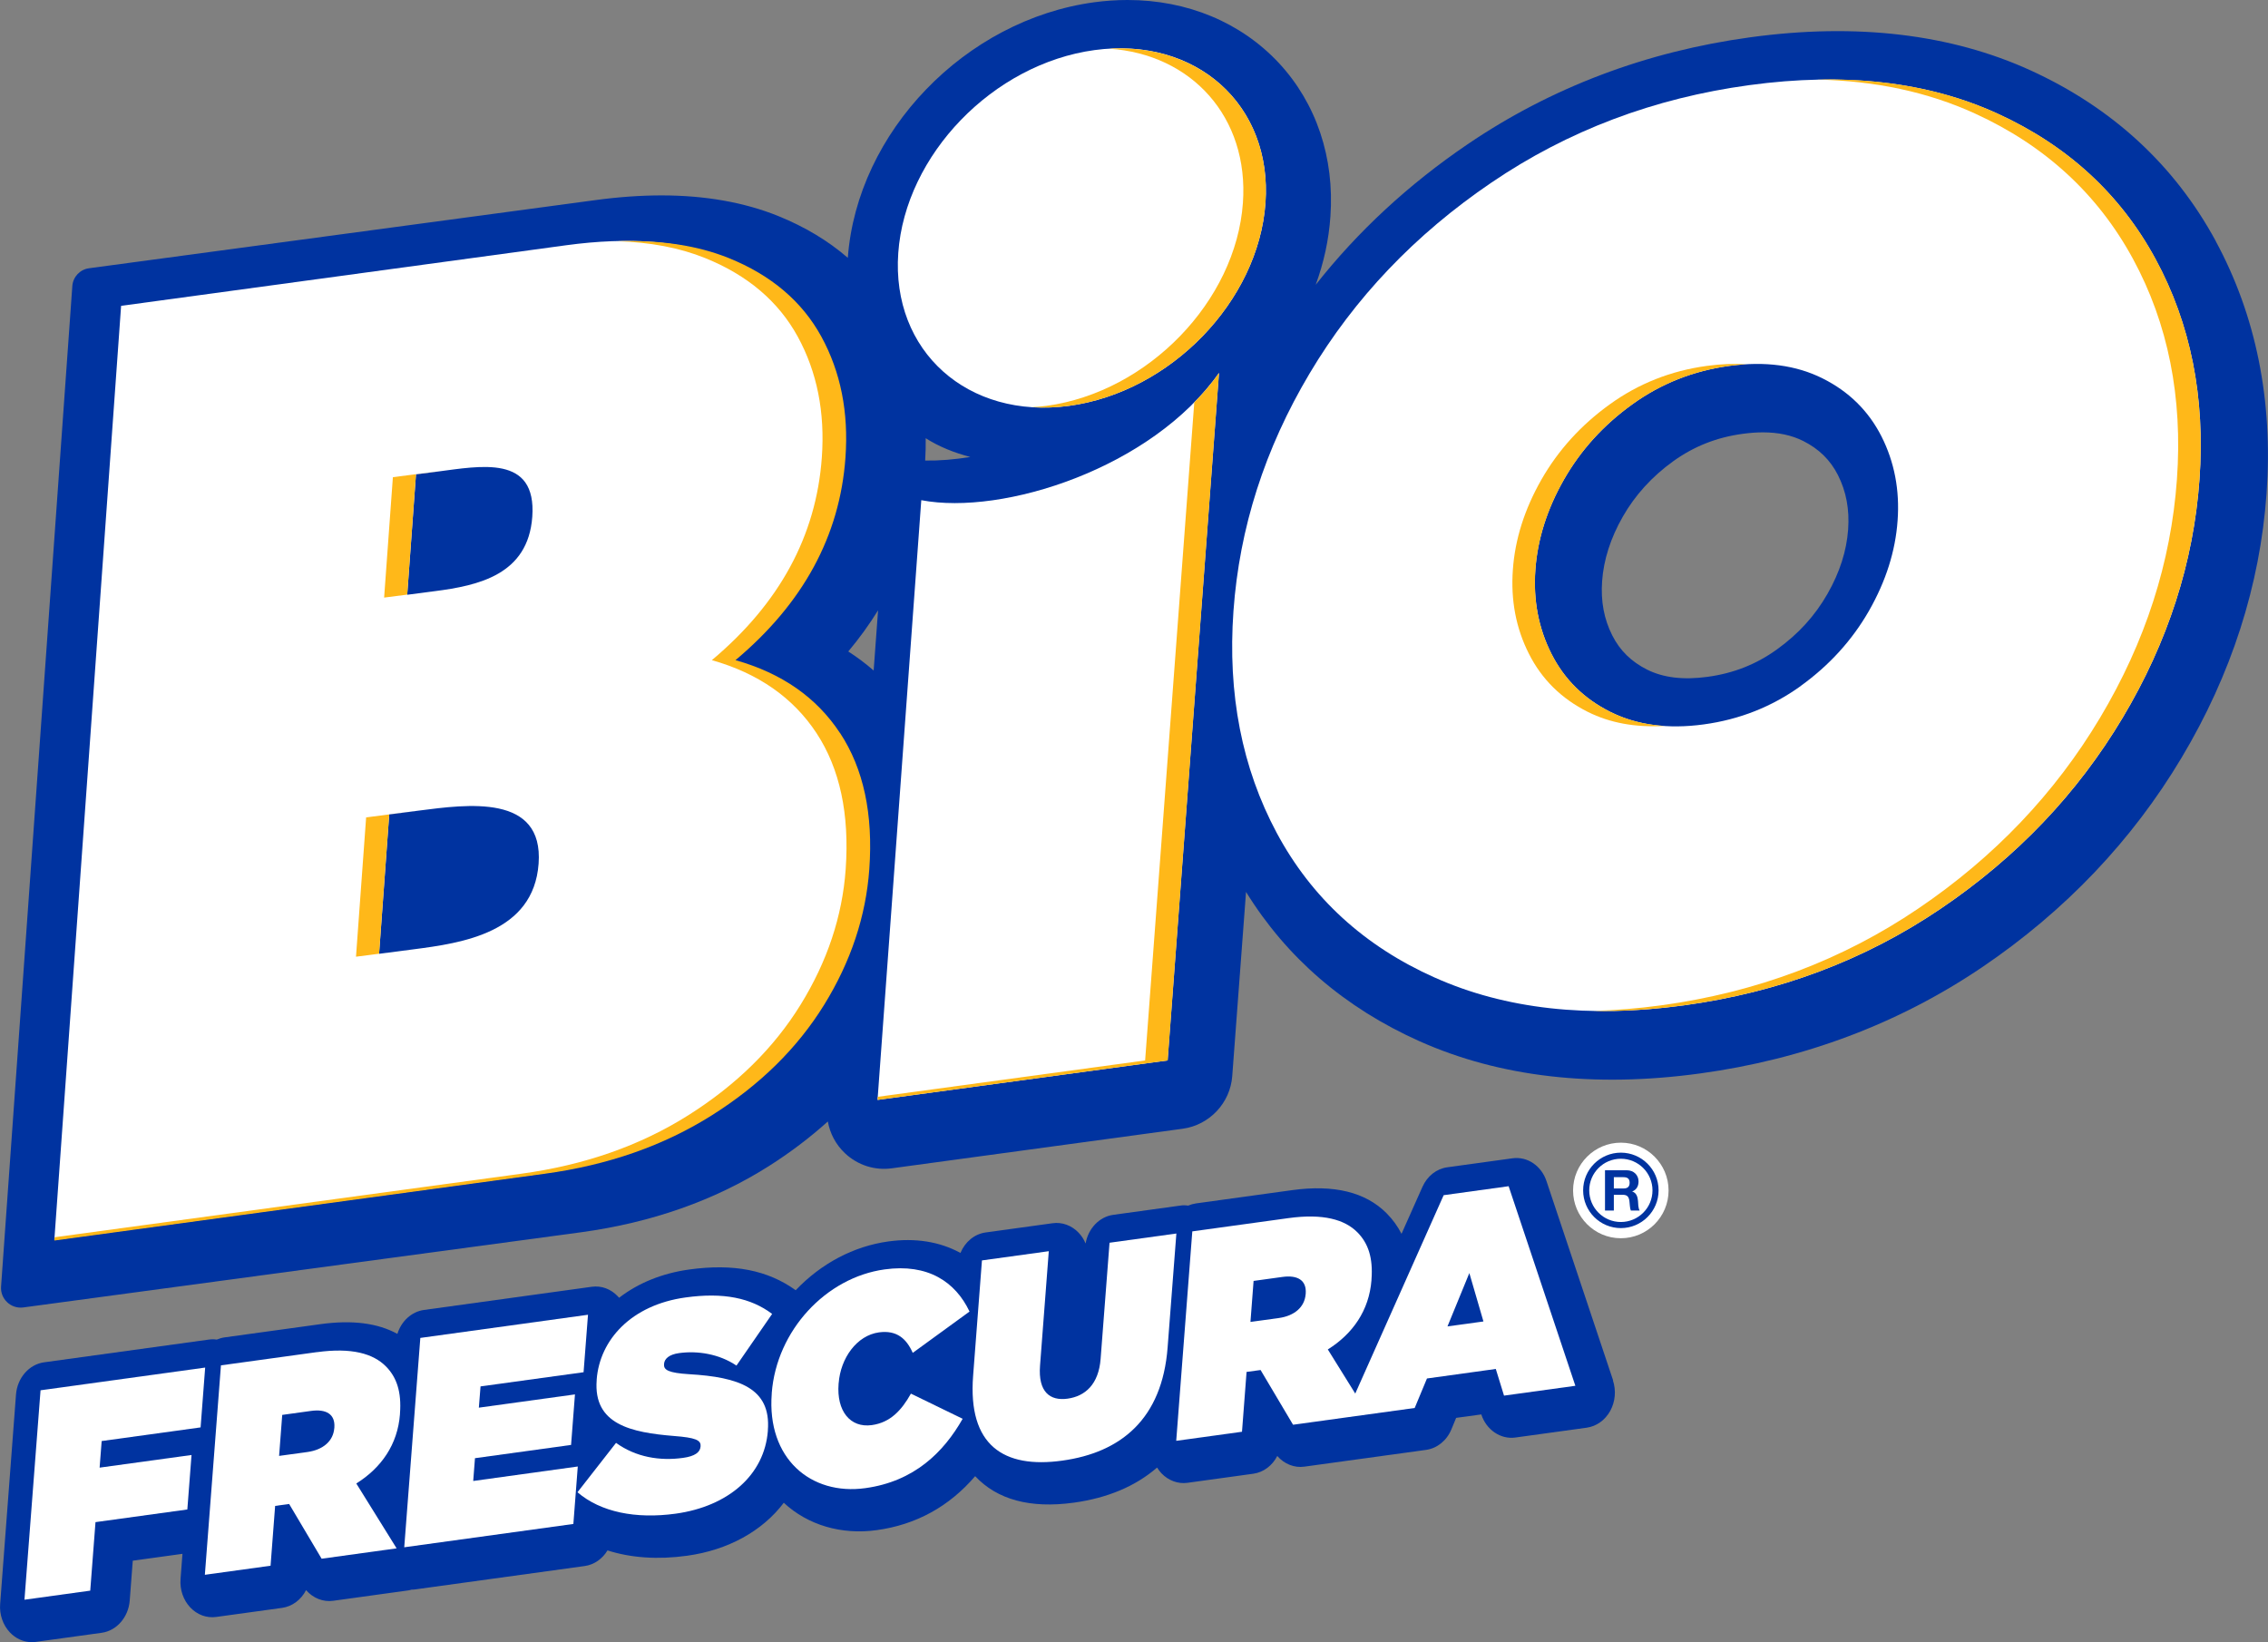
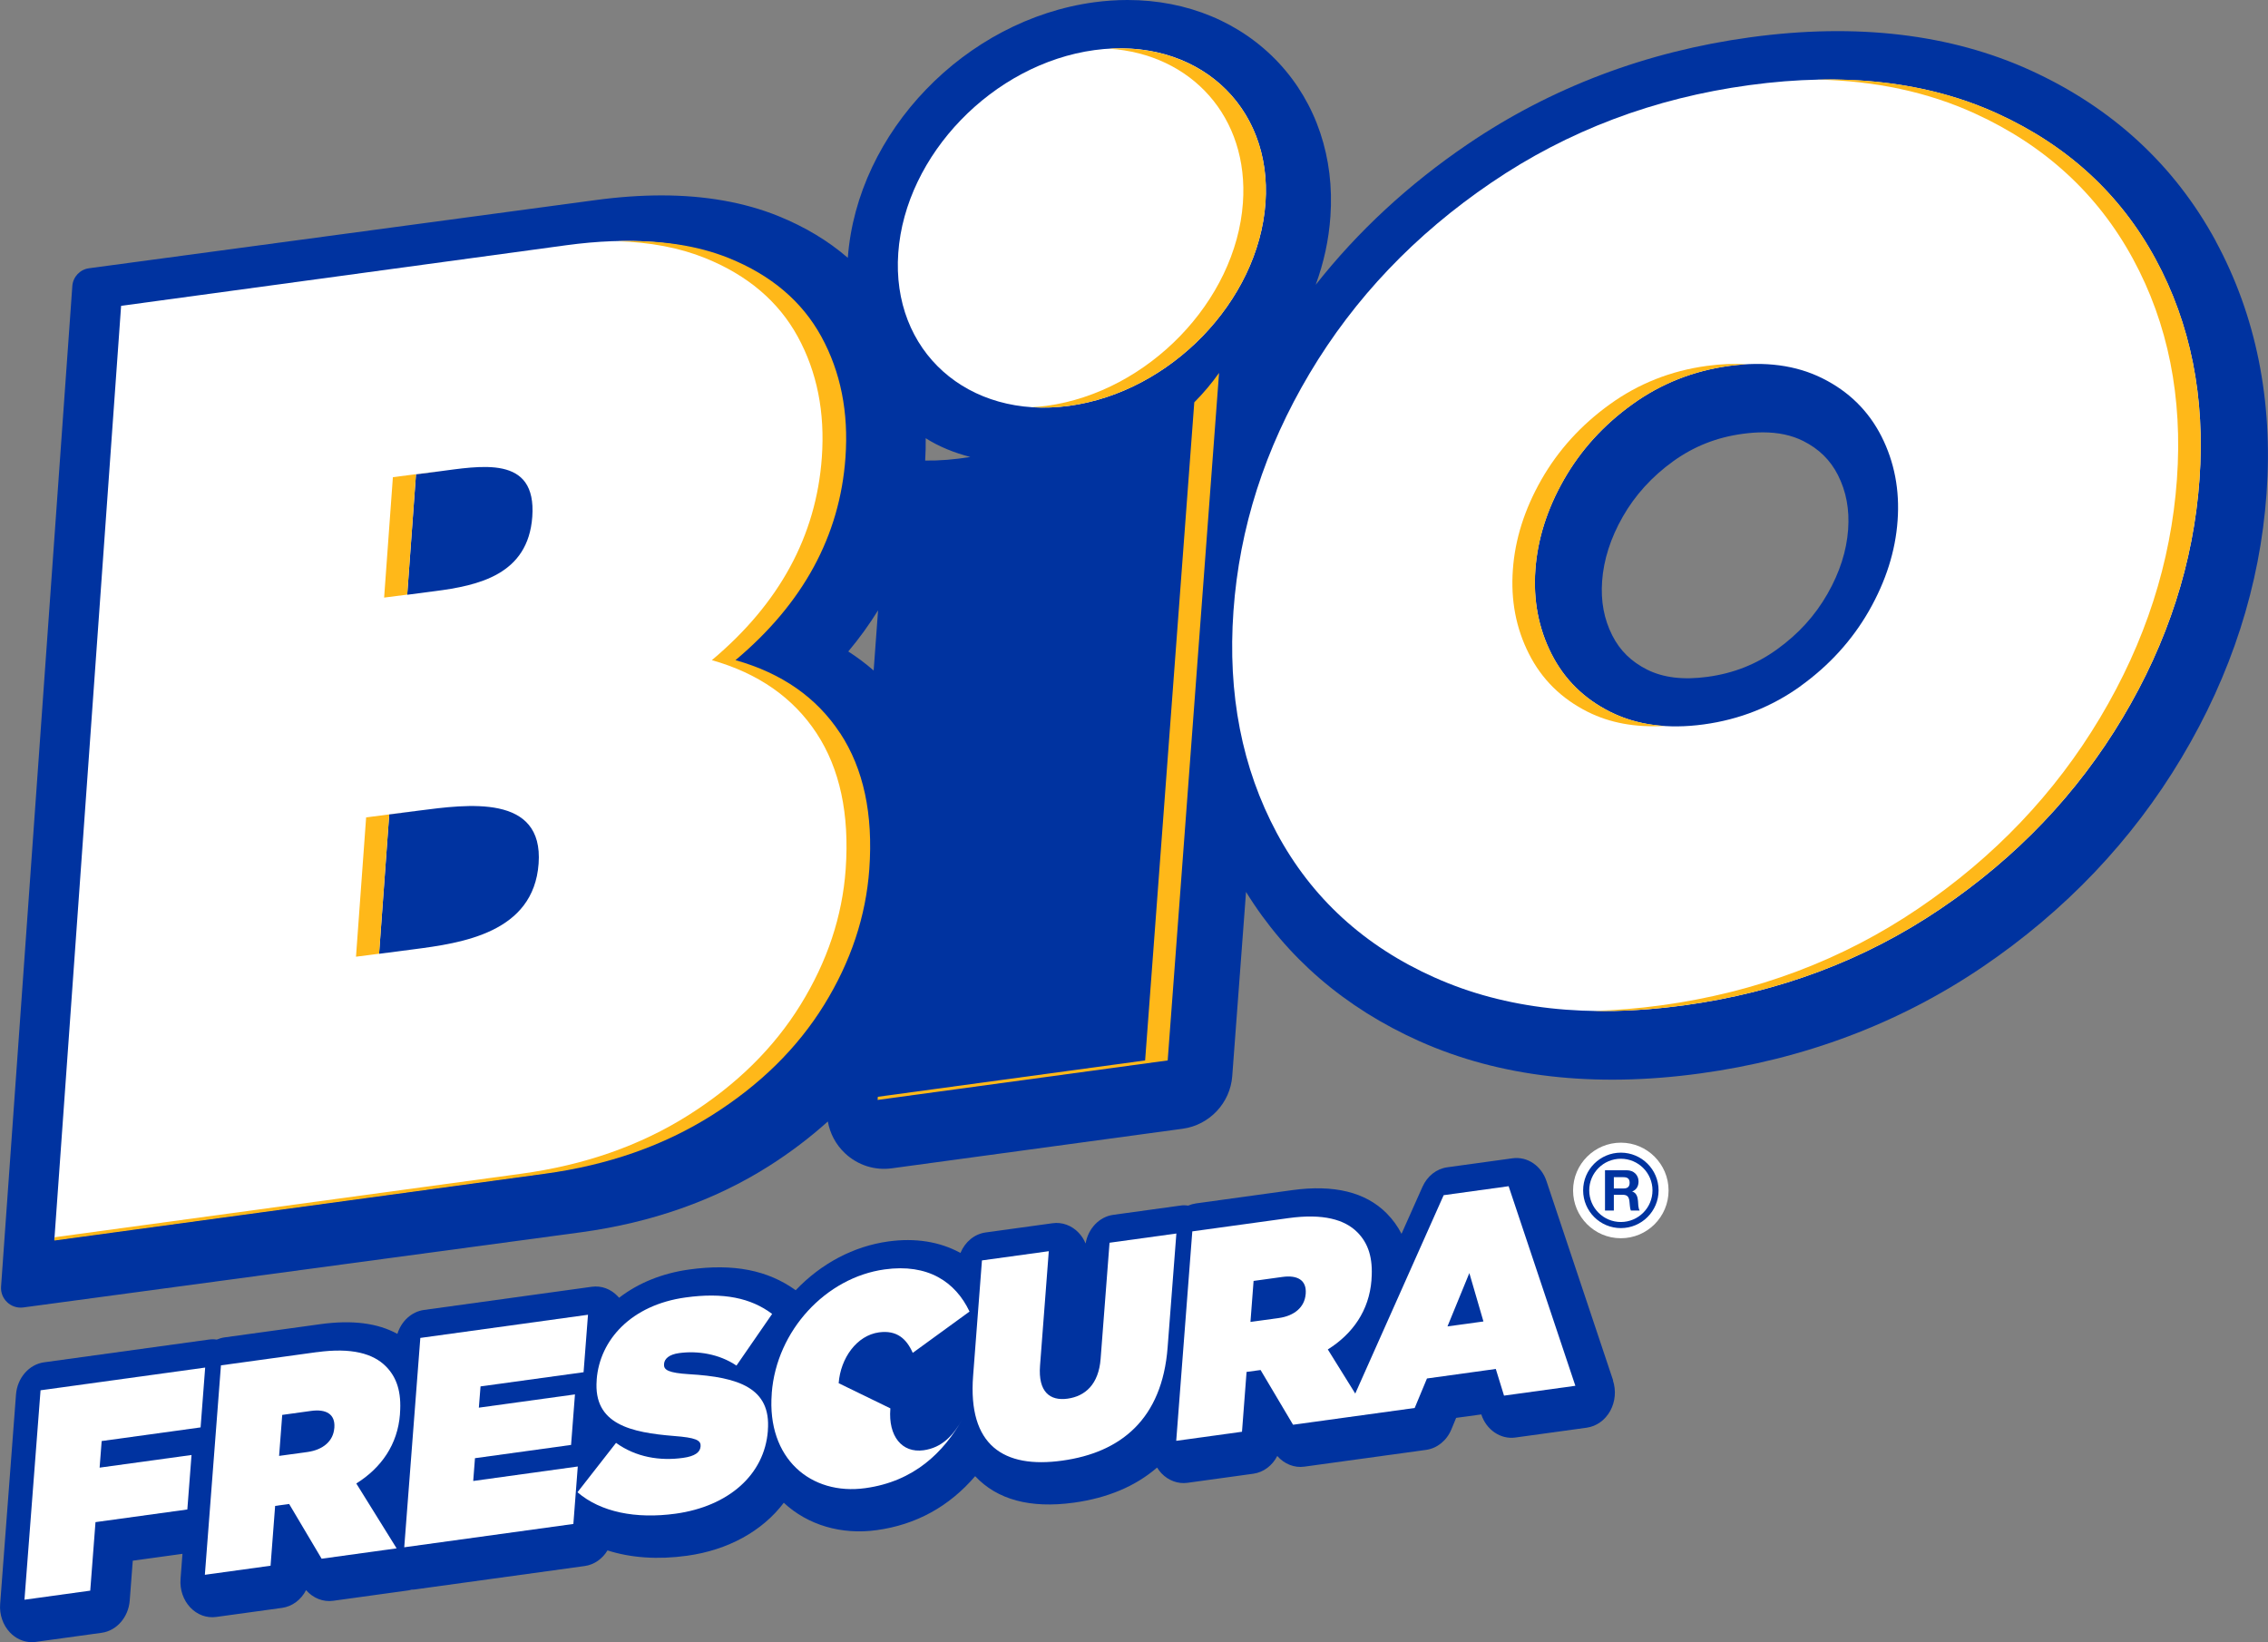
<svg xmlns="http://www.w3.org/2000/svg" id="Capa_2" data-name="Capa 2" viewBox="0 0 297.58 215.47">
  <rect x="0" y="0" width="297.58" height="215.47" fill="#808080" stroke="none" />
  <defs>
    <style>
      .cls-1 {
        fill: #fff;
      }

      .cls-1, .cls-2, .cls-3 {
        stroke-width: 0px;
      }

      .cls-2 {
        fill: #ffb819;
      }

      .cls-3 {
        fill: #0033a0;
      }
    </style>
  </defs>
  <g id="Web_BioFrescura" data-name="Web BioFrescura">
    <g>
      <path class="cls-3" d="m242.49,69.48c-.2,2.8-1.11,5.65-2.71,8.44-1.64,2.87-3.81,5.26-6.63,7.29-2.72,1.96-5.71,3.14-9.12,3.6-3.16.43-5.78.12-7.92-.95-2.07-1.04-3.56-2.5-4.56-4.47-1.09-2.15-1.53-4.49-1.34-7.14.2-2.8,1.11-5.65,2.71-8.45,1.61-2.83,3.84-5.28,6.62-7.28,2.73-1.96,5.71-3.14,9.13-3.6.91-.12,1.78-.19,2.61-.19,2.05,0,3.79.37,5.31,1.13,2.07,1.04,3.56,2.5,4.56,4.47,1.09,2.16,1.53,4.5,1.34,7.15m-121.1-9.05c.06-.99.08-1.96.07-2.93,1.76,1.12,3.75,1.91,5.85,2.46-2.08.34-4.08.5-5.92.47m-10.09,25.05c1.46-1.74,2.76-3.54,3.91-5.4l-.58,7.9c-1.04-.91-2.15-1.74-3.33-2.5m179.42-53.86h0c-5.41-9.96-13.57-17.48-24.26-22.37-10.49-4.79-22.86-6.26-36.78-4.36-13.65,1.86-26.14,6.58-37.12,14.04-7.73,5.25-14.41,11.43-19.93,18.44,1.07-2.92,1.72-5.91,1.93-8.96.55-7.71-1.85-14.86-6.76-20.14-4.97-5.33-12.02-8.27-19.86-8.27-1.44,0-2.92.1-4.39.3-16.91,2.3-31.09,17.02-32.31,33.53-2.57-2.23-5.62-4.06-9.12-5.48-4.45-1.8-9.6-2.71-15.32-2.71-2.76,0-5.71.21-8.78.63L11.67,35.2c-1.18.16-2.09,1.13-2.18,2.32L.14,168.81c-.12,1.63,1.3,2.96,2.92,2.74l73.23-9.87c9.21-1.26,17.47-4.17,24.55-8.65,2.83-1.79,5.42-3.76,7.78-5.88.28,1.58,1.05,3.04,2.25,4.17,1.67,1.57,3.92,2.29,6.17,1.97l38.15-5.19c3.5-.48,6.23-3.38,6.49-6.9l1.81-24.17c5.33,8.63,12.97,15.21,22.74,19.58,10.53,4.71,22.92,6.14,36.82,4.24,13.64-1.86,26.1-6.55,37.02-13.94,10.87-7.36,19.68-16.61,26.17-27.49,6.54-10.94,10.29-22.61,11.15-34.66.87-12.21-1.38-23.36-6.68-33.14" />
      <path class="cls-1" d="m236.26,90.01c3.77-2.72,6.76-6.01,8.98-9.89,2.21-3.88,3.46-7.82,3.74-11.82.29-4-.42-7.68-2.11-11.03-1.7-3.35-4.27-5.89-7.73-7.62-3.46-1.73-7.54-2.28-12.25-1.64-4.71.64-8.95,2.32-12.72,5.04-3.78,2.72-6.77,6.02-8.98,9.89-2.21,3.88-3.46,7.82-3.74,11.82-.29,4,.42,7.68,2.11,11.03,1.69,3.35,4.27,5.89,7.73,7.62,3.46,1.73,7.54,2.28,12.25,1.64,4.71-.64,8.95-2.32,12.72-5.03m-48.01,38.25c-9.25-4.13-16.16-10.46-20.73-18.98-4.56-8.52-6.46-18.22-5.68-29.12.78-10.9,4.11-21.29,9.99-31.17,5.88-9.88,13.84-18.24,23.87-25.05,10.04-6.82,21.31-11.08,33.83-12.78,12.51-1.7,23.36-.46,32.56,3.74,9.19,4.2,16.1,10.55,20.72,19.06,4.62,8.51,6.55,18.16,5.78,28.94-.78,10.9-4.14,21.32-10.08,31.27-5.94,9.95-13.9,18.3-23.87,25.05-9.98,6.76-21.22,10.98-33.73,12.69-12.51,1.7-23.4.49-32.65-3.65" />
      <path class="cls-1" d="m166.04,26.63c.92-12.89-9.12-21.87-22.42-20.06-13.31,1.81-24.84,13.73-25.76,26.62-.92,12.89,9.12,21.87,22.42,20.06,13.31-1.81,24.84-13.73,25.76-26.62" />
-       <path class="cls-1" d="m120.88,65.63l-5.74,78.69,38.06-5.18,6.74-90.21c-8.8,12.5-28.37,18.75-39.06,16.7" />
      <path class="cls-2" d="m163.08,26.63c-.92,12.89-12.46,24.8-25.76,26.62-.65.09-1.29.14-1.92.18,1.56.1,3.2.05,4.88-.18,13.31-1.81,24.84-13.73,25.76-26.62.88-12.26-8.17-20.97-20.5-20.24,10.79.71,18.35,8.98,17.54,20.24" />
      <path class="cls-2" d="m218.36,95.25c-2.59-.17-4.94-.78-7.06-1.84-3.46-1.73-6.03-4.27-7.73-7.62-1.7-3.35-2.4-7.02-2.11-11.03.29-4,1.53-7.94,3.74-11.82,2.21-3.88,5.2-7.18,8.98-9.89,3.77-2.72,8.01-4.39,12.72-5.04.76-.1,1.5-.16,2.22-.21-1.63-.11-3.36-.04-5.18.21-4.71.64-8.95,2.32-12.72,5.04-3.78,2.72-6.77,6.02-8.98,9.89-2.21,3.88-3.46,7.82-3.74,11.82-.29,4,.41,7.68,2.11,11.03,1.69,3.35,4.27,5.89,7.73,7.62,2.9,1.45,6.24,2.06,10.02,1.84" />
      <path class="cls-2" d="m282.82,33.96c-4.62-8.51-11.53-14.86-20.72-19.06-6.95-3.18-14.86-4.66-23.71-4.46,7.66.16,14.59,1.64,20.75,4.46,9.19,4.2,16.1,10.56,20.72,19.06,4.62,8.51,6.54,18.16,5.77,28.94-.78,10.9-4.14,21.32-10.08,31.27-5.94,9.95-13.9,18.3-23.87,25.05-9.98,6.76-21.22,10.98-33.73,12.69-3.07.42-6.05.66-8.93.73,3.79.08,7.75-.16,11.89-.73,12.51-1.7,23.76-5.93,33.73-12.69,9.97-6.75,17.93-15.1,23.87-25.05,5.94-9.95,9.3-20.37,10.08-31.27.77-10.78-1.15-20.43-5.77-28.94" />
      <path class="cls-2" d="m156.7,52.79l-6.45,86.35-35.07,4.77-.03.41,38.06-5.18,6.74-90.21c-.96,1.36-2.05,2.65-3.25,3.86" />
      <path class="cls-1" d="m109.71,96.19c3.07,4.67,4.34,10.62,3.83,17.86-.44,6.19-2.42,12.12-5.93,17.8-3.51,5.68-8.42,10.51-14.73,14.49-6.31,3.98-13.62,6.54-21.94,7.67l-63.81,8.69L15.89,40.13l58.39-7.95c8.32-1.13,15.26-.57,20.82,1.67,5.57,2.25,9.62,5.69,12.15,10.31,2.53,4.63,3.59,9.91,3.16,15.87-.73,10.27-5.55,19.13-14.43,26.58,6.08,1.72,10.66,4.91,13.73,9.57" />
      <path class="cls-2" d="m110.22,96.19c-3.07-4.67-7.64-7.86-13.72-9.57,8.88-7.45,13.7-16.31,14.43-26.58.43-5.95-.63-11.24-3.16-15.87-2.53-4.62-6.58-8.06-12.15-10.31-4.12-1.66-9-2.39-14.62-2.21,4.33.13,8.18.86,11.52,2.21,5.57,2.25,9.62,5.69,12.15,10.31,2.53,4.63,3.59,9.91,3.16,15.87-.74,10.27-5.55,19.13-14.43,26.58,6.08,1.72,10.66,4.91,13.73,9.57,3.07,4.67,4.34,10.62,3.83,17.86-.44,6.19-2.42,12.12-5.93,17.8-3.51,5.68-8.42,10.51-14.73,14.49-6.31,3.98-13.62,6.54-21.94,7.67l-61.19,8.33-.03.43,64.32-8.76c8.32-1.13,15.63-3.69,21.94-7.67,6.31-3.98,11.22-8.81,14.73-14.49,3.51-5.68,5.48-11.61,5.93-17.8.52-7.24-.76-13.19-3.83-17.86" />
      <path class="cls-3" d="m57.03,77.57c5.75-.74,12.26-2.16,12.81-9.76.59-8.19-6.78-6.66-12.53-5.92l-2.73.35-1.15,15.8,3.59-.47Z" />
      <path class="cls-3" d="m49.73,125.15l4.46-.58c6.46-.83,15.82-2.18,16.48-11.25.67-9.21-9.4-7.77-15.72-6.96l-3.88.5-1.33,18.28Z" />
      <path class="cls-2" d="m54.58,62.23l2.73-.35c.19-.02.4-.05.59-.08-1.22.13-2.45.31-3.62.46l-2.73.35-1.15,15.8,3.03-.39,1.15-15.79Z" />
      <path class="cls-2" d="m51.06,106.87l3.38-.43c-.88.1-1.73.21-2.52.31l-3.88.5-1.33,18.28,3.03-.39,1.33-18.27Z" />
      <path class="cls-3" d="m211.66,181.14h0l-8.75-26.17c-.66-1.98-2.47-3.26-4.46-2.99l-8.55,1.18c-1.41.19-2.63,1.15-3.26,2.56l-2.75,6.17c-.5-.99-1.16-1.89-1.95-2.69-2.76-2.78-6.9-3.8-12.41-3.04l-12.61,1.74c-.35.05-.7.15-1.03.29-.36-.06-.7-.06-1.06,0l-8.77,1.21c-1.82.25-3.29,1.8-3.62,3.76-.22-.52-.52-1-.91-1.41-.91-.96-2.18-1.43-3.43-1.25l-8.77,1.21c-1.48.2-2.72,1.25-3.31,2.69-2.7-1.48-5.91-2-9.46-1.51-4.55.63-8.81,2.88-12.16,6.4-3.68-2.64-8.15-3.52-13.96-2.72-3.54.49-6.68,1.76-9.21,3.71-.05-.06-.11-.13-.17-.19-.91-.96-2.14-1.43-3.43-1.25l-22.01,3.04c-1.63.23-2.97,1.48-3.48,3.14-2.59-1.42-5.92-1.85-10.07-1.28l-12.61,1.74c-.35.05-.69.15-1.02.29-.36-.06-.7-.05-1.06,0l-21.6,2.98c-1.97.27-3.51,2.05-3.68,4.22L.02,210.45c-.11,1.4.36,2.76,1.27,3.73.77.82,1.79,1.28,2.86,1.29.19,0,.38,0,.57-.04l8.62-1.19c1.97-.27,3.51-2.05,3.68-4.22l.4-5.24,6.52-.9-.25,3.3c-.11,1.4.36,2.76,1.27,3.73.91.96,2.14,1.43,3.43,1.25l8.63-1.19c1.35-.19,2.5-1.08,3.14-2.33.9,1.05,2.25,1.59,3.56,1.4l9.84-1.36c.15-.02.3-.06.44-.1.18,0,.35-.01.53-.04l22.19-3.06c1.25-.17,2.33-.95,2.99-2.05,3.07.99,6.64,1.23,10.44.7,5.37-.74,9.88-3.23,12.69-6.95,3.14,2.92,7.56,4.24,12.2,3.59,5.16-.71,9.49-3.09,12.91-7.08,2.89,3.08,7.2,4.26,12.92,3.48,4.45-.61,8.12-2.16,10.95-4.61.16.27.36.52.57.75.91.96,2.19,1.43,3.43,1.25l8.63-1.19c1.35-.19,2.5-1.08,3.14-2.33.9,1.05,2.25,1.59,3.56,1.4l15.97-2.2c1.44-.2,2.71-1.22,3.31-2.68l.63-1.52,3.3-.45c.65,2.01,2.52,3.3,4.47,3.03l9.36-1.29c1.28-.18,2.4-.98,3.08-2.19.67-1.22.8-2.68.36-4.02" />
      <polygon class="cls-1" points="26.32 187.29 26.92 179.44 5.32 182.42 3.21 209.9 11.84 208.71 12.53 199.72 24.58 198.06 25.13 190.91 13.07 192.57 13.34 189.08 26.32 187.29" />
      <path class="cls-1" d="m43.86,187.39c-.13,1.69-1.46,2.84-3.52,3.13l-3.72.51.41-5.38,3.76-.52c1.99-.28,3.21.41,3.08,2.18v.08Zm-2.26-9.98l-12.61,1.74-2.11,27.48,8.62-1.19.6-7.85,1.84-.25,4.26,7.18,9.84-1.36-5.29-8.51c3.26-2.04,5.43-5.1,5.73-9.1v-.08c.22-2.83-.43-4.76-1.85-6.19-1.66-1.67-4.48-2.49-9.05-1.86" />
      <polygon class="cls-1" points="62.09 194.32 62.32 191.33 74.93 189.59 75.44 182.96 62.83 184.7 63.05 181.91 76.57 180.05 77.15 172.51 55.15 175.55 53.04 203.02 75.23 199.96 75.81 192.42 62.09 194.32" />
      <path class="cls-1" d="m90.42,180.31c-2.69-.17-3.35-.55-3.29-1.29v-.08c.06-.67.68-1.22,1.97-1.4,2.39-.33,5.24.09,7.53,1.64l4.68-6.78c-2.79-2.1-6.38-2.85-11.36-2.16-7.11.98-11.26,5.55-11.66,10.77v.08c-.45,5.81,4.5,6.87,10.19,7.33,2.72.21,3.5.53,3.44,1.31v.08c-.06.75-.76,1.27-2.31,1.48-3.02.42-6.16-.08-8.78-1.97l-5.06,6.48c3.05,2.61,7.64,3.53,12.88,2.81,6.93-.96,11.66-5.1,12.1-10.87v-.08c.43-5.54-3.83-6.97-10.33-7.35" />
-       <path class="cls-1" d="m110.04,181.49c.25-3.3,2.38-6.27,5.29-6.67,2.36-.32,3.62.86,4.43,2.69l7.45-5.42c-1.85-3.9-5.46-6.32-11.14-5.53-7.7,1.06-14.18,8.02-14.81,16.22v.08c-.66,8.52,5.13,13.39,12.28,12.4,6.42-.88,10.28-4.72,12.77-9.1l-6.79-3.3c-1.23,2.19-2.7,3.79-5.13,4.13-2.84.39-4.64-1.85-4.36-5.42v-.08Z" />
+       <path class="cls-1" d="m110.04,181.49c.25-3.3,2.38-6.27,5.29-6.67,2.36-.32,3.62.86,4.43,2.69l7.45-5.42c-1.85-3.9-5.46-6.32-11.14-5.53-7.7,1.06-14.18,8.02-14.81,16.22v.08c-.66,8.52,5.13,13.39,12.28,12.4,6.42-.88,10.28-4.72,12.77-9.1c-1.23,2.19-2.7,3.79-5.13,4.13-2.84.39-4.64-1.85-4.36-5.42v-.08Z" />
      <path class="cls-1" d="m145.58,163.07l-1.17,15.23c-.26,3.34-2.02,4.9-4.34,5.22-2.32.32-3.87-.9-3.61-4.32l1.15-15.03-8.77,1.21-1.16,15.15c-.7,9.11,3.99,12.19,11.69,11.12,7.7-1.06,13.11-5.46,13.83-14.84l1.15-14.96-8.77,1.21Z" />
      <path class="cls-1" d="m189.92,174.04l2.87-7,1.85,6.35-4.72.65Zm-18.61-4.23c-.13,1.69-1.46,2.84-3.52,3.13l-3.72.51.41-5.38,3.76-.52c1.99-.28,3.21.41,3.08,2.18v.08Zm26.66-14.17l-8.55,1.18-11.6,26.03-3.6-5.79c3.26-2.04,5.42-5.1,5.73-9.1v-.08c.22-2.83-.43-4.76-1.85-6.19-1.66-1.67-4.48-2.49-9.05-1.86l-12.61,1.74-2.11,27.48,8.63-1.19.6-7.85,1.84-.25,4.26,7.18,6.75-.93h0s9.21-1.27,9.21-1.27l1.61-3.87,9.03-1.25,1.08,3.5,9.36-1.29-8.75-26.17Z" />
      <path class="cls-1" d="m212.67,149.93c-3.45,0-6.27,2.81-6.27,6.27s2.81,6.27,6.27,6.27,6.26-2.81,6.26-6.27-2.81-6.27-6.26-6.27" />
      <path class="cls-3" d="m211.75,155.94h1.27c.52,0,.8-.22.8-.75s-.28-.73-.8-.73h-1.27v1.49Zm-1.16-2.39h2.85c.95,0,1.55.66,1.55,1.46,0,.62-.25,1.09-.84,1.33h0c.57.16.73.72.77,1.25.02.33.02.95.22,1.25h-1.16c-.14-.33-.13-.84-.19-1.27-.08-.56-.3-.8-.88-.8h-1.16v2.07h-1.16v-5.29Z" />
      <path class="cls-3" d="m212.67,152.04c-2.29,0-4.15,1.86-4.15,4.15s1.86,4.15,4.15,4.15,4.15-1.86,4.15-4.15-1.86-4.15-4.15-4.15m0,9.1c-2.73,0-4.95-2.22-4.95-4.95s2.22-4.95,4.95-4.95,4.95,2.22,4.95,4.95-2.22,4.95-4.95,4.95" />
    </g>
  </g>
</svg>